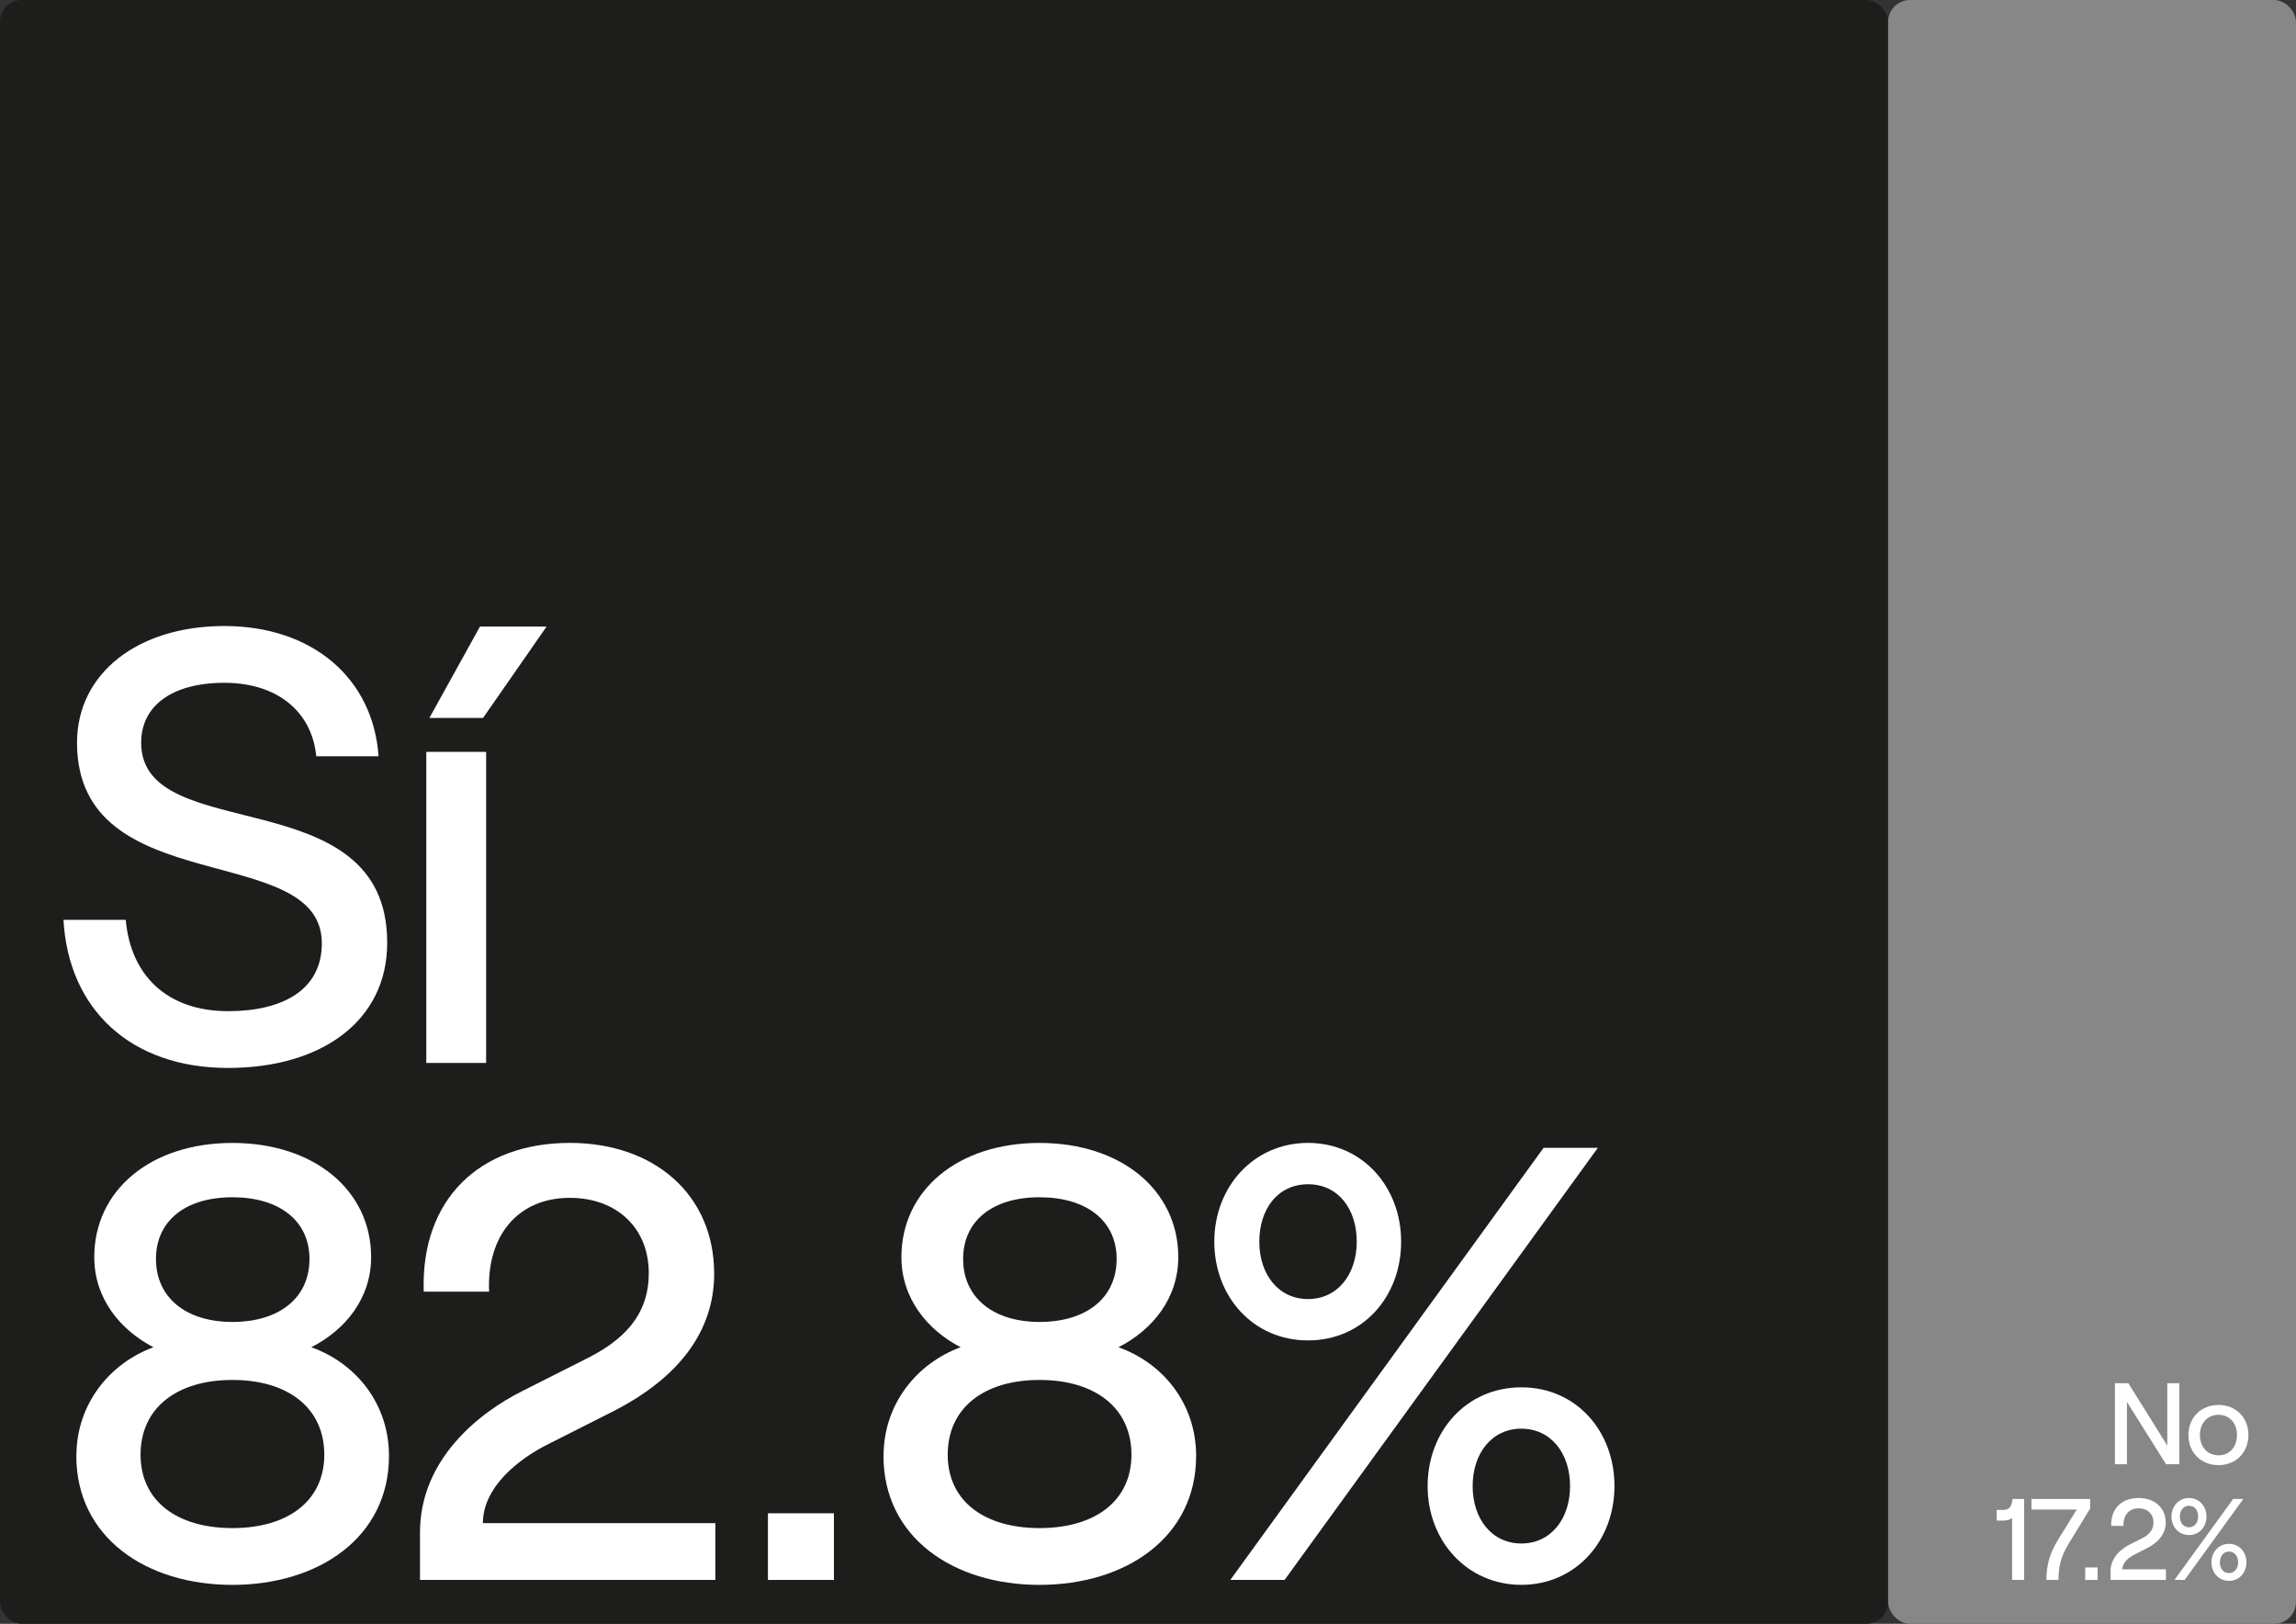
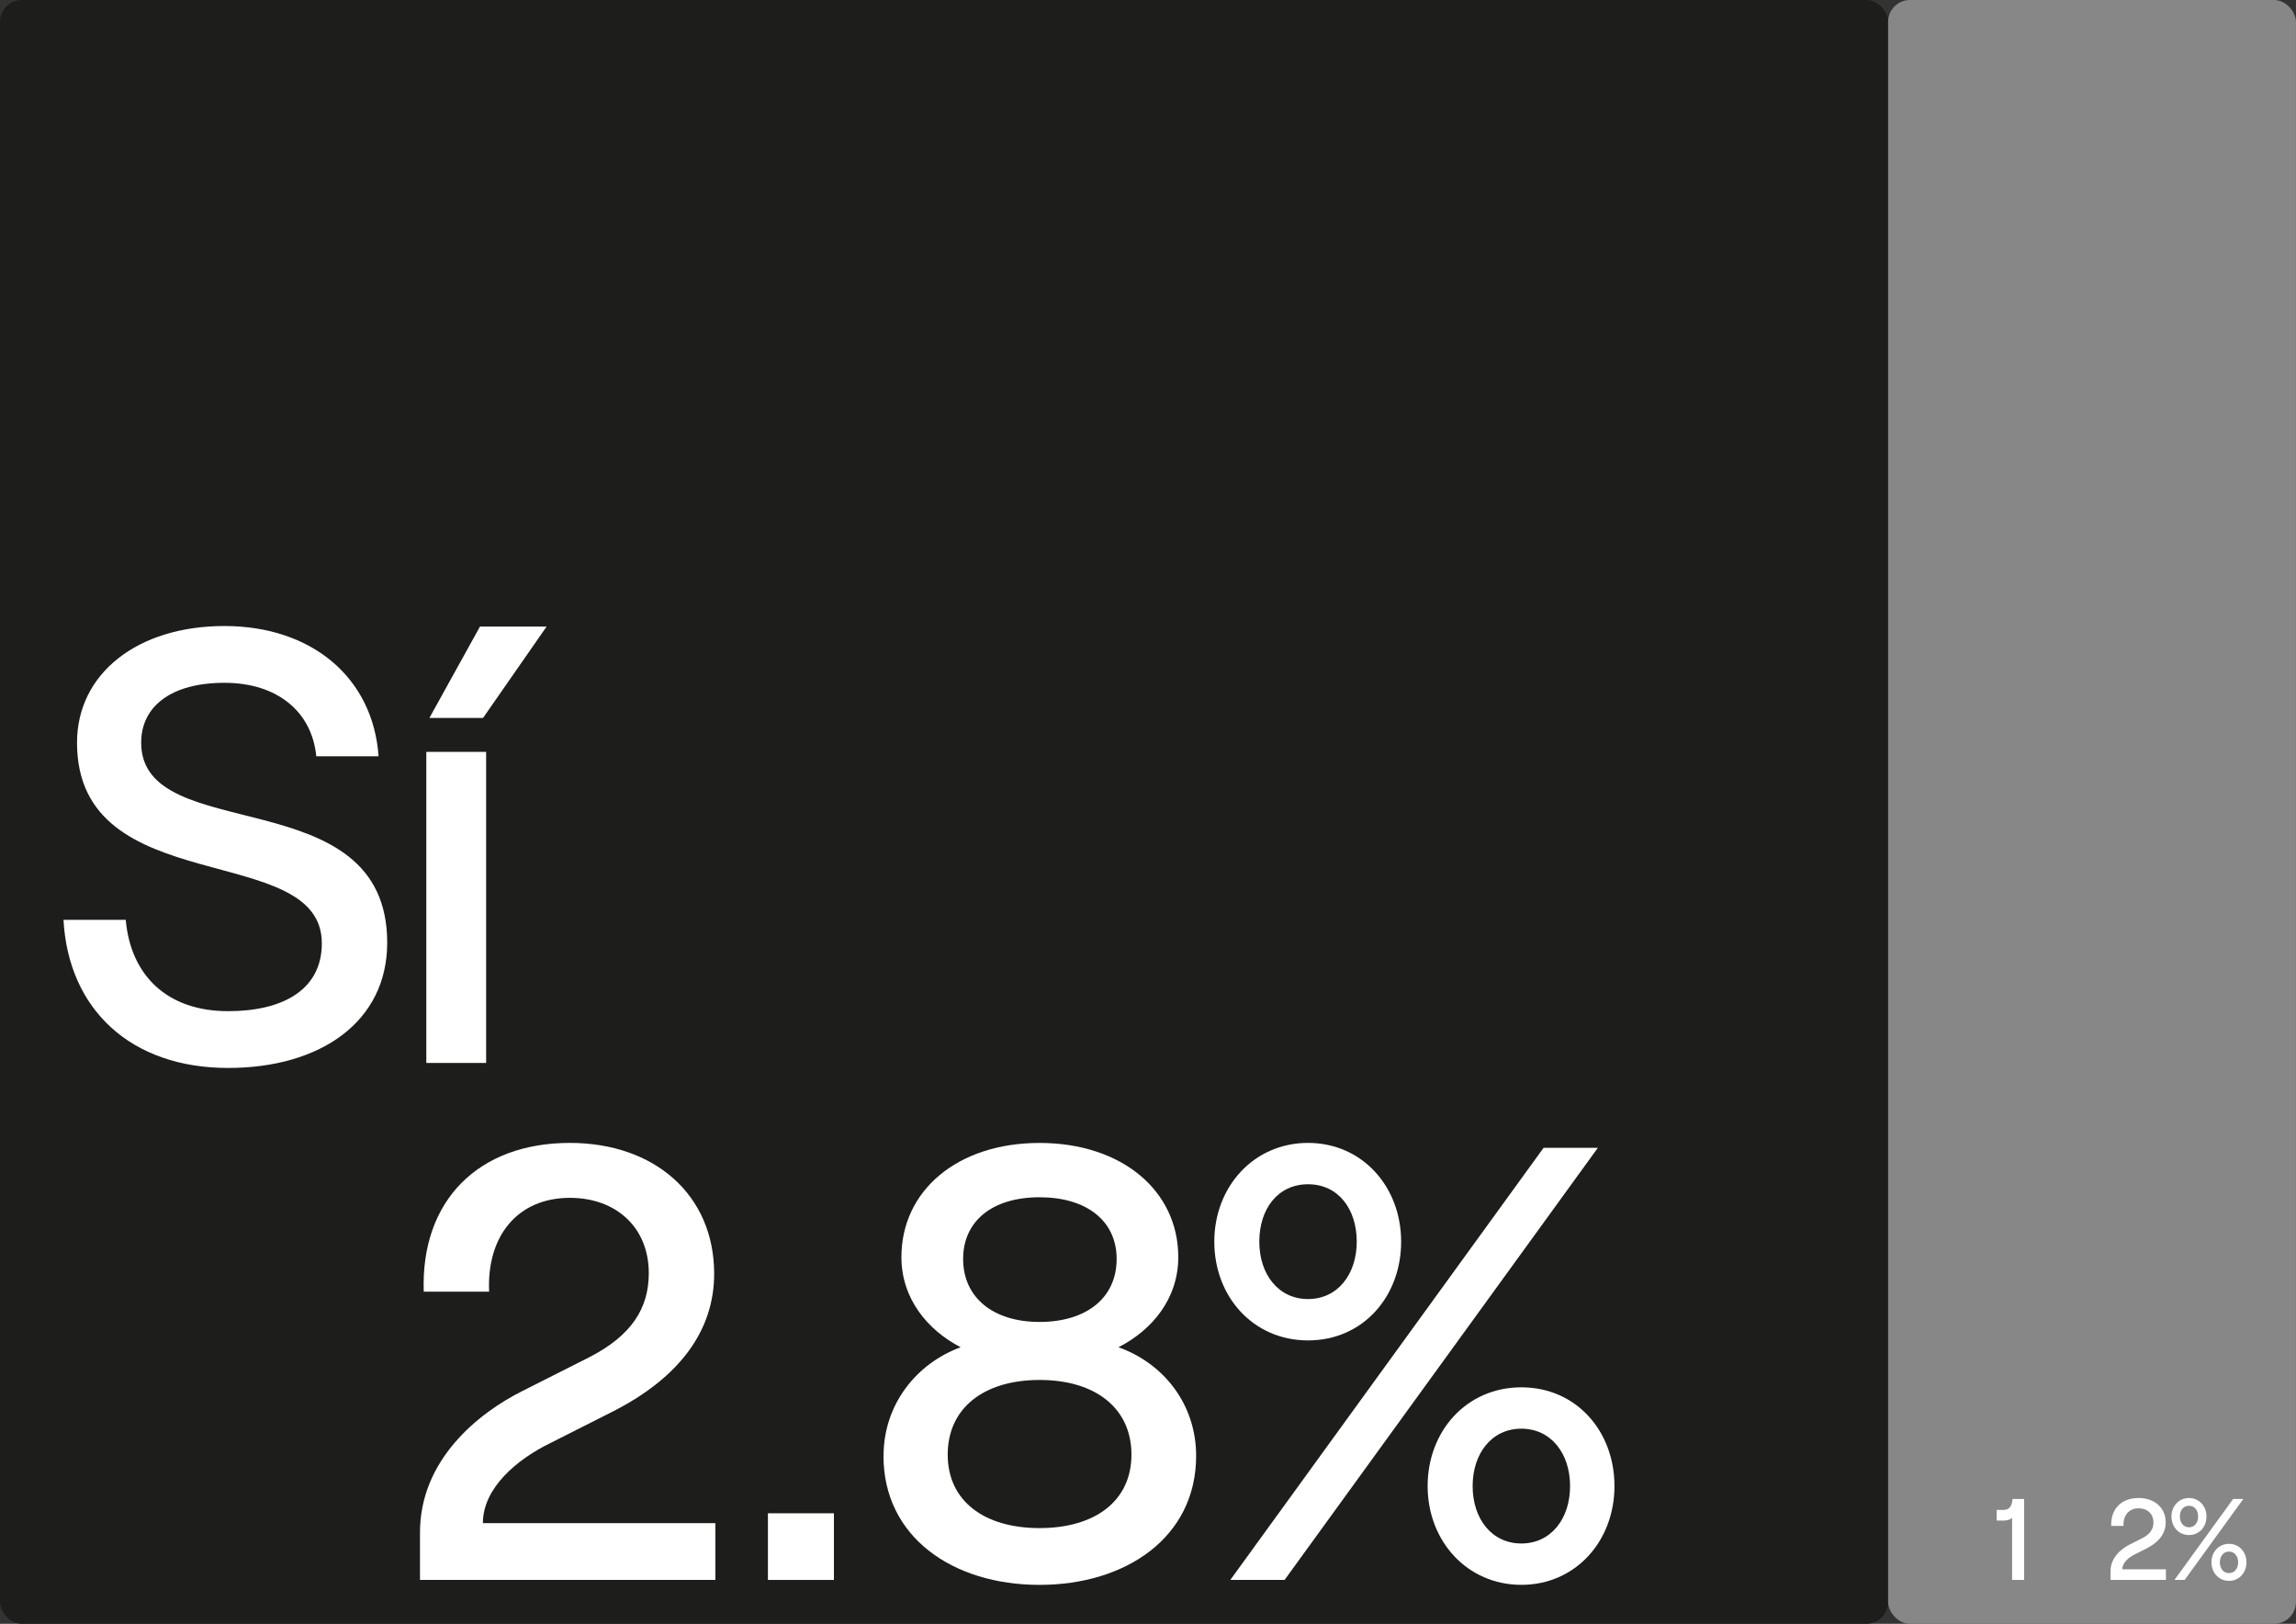
<svg xmlns="http://www.w3.org/2000/svg" id="Seccion_4" viewBox="0 0 595.28 420.94">
  <rect x="0" y="0" width="595.28" height="420.94" fill="#333333" stroke="none" />
  <defs>
    <style>.cls-1{fill:#fff;}.cls-2{fill:#1d1d1b;}.cls-3{fill:#878787;}</style>
  </defs>
  <rect class="cls-2" x="0" y="0" width="489.53" height="420.94" rx="5.67" ry="5.67" />
  <rect class="cls-3" x="489.53" y="0" width="105.74" height="420.94" rx="5.67" ry="5.67" />
  <path class="cls-1" d="m16.45,238.44h16.15c1.28,14.4,10.71,23.68,26.54,23.68,14.07,0,24.3-5.44,24.3-17.6,0-26.88-63.47-10.72-63.47-52,0-17.92,15.67-30.24,38.21-30.24s38.53,13.28,39.97,33.76h-16.15c-1.12-11.52-10.07-19.04-23.82-19.04s-21.58,6.08-21.58,15.52c0,27.2,63.79,9.12,63.79,51.84,0,20.48-17.27,32.48-41.25,32.48-25.26,0-41.41-15.2-42.68-38.4Z" />
  <path class="cls-1" d="m110.53,194.91h15.51v80.64h-15.51v-80.64Zm13.91-32.48h17.27l-16.47,23.68h-13.91l13.11-23.68Z" />
-   <path class="cls-1" d="m19.81,377.4c0-13.44,8.63-24,19.98-28.16-8.63-4.48-15.35-12.64-15.35-23.36,0-17.28,14.55-29.6,35.81-29.6s35.97,12.32,35.97,29.6c0,10.72-6.71,18.88-15.51,23.36,11.67,4.16,20.14,14.72,20.14,28.16,0,21.12-18.22,33.44-40.61,33.44s-40.45-12.32-40.45-33.44Zm64.27-.32c0-12-9.27-19.36-23.82-19.36s-23.82,7.36-23.82,19.36,9.43,19.04,23.82,19.04,23.82-7.04,23.82-19.04Zm-3.84-50.72c0-9.92-7.83-16-19.98-16s-19.82,6.08-19.82,16,7.67,16.32,19.82,16.32,19.98-6.24,19.98-16.32Z" />
  <path class="cls-1" d="m147.75,296.27c21.9,0,37.41,13.44,37.41,33.92,0,14.72-8.95,26.88-26.22,35.68l-16.47,8.32c-8.15,4-17.27,11.36-17.27,20.64h60.27v14.72h-76.58v-12c-.16-19.2,15.35-31.36,26.54-36.96l17.43-8.8c10.87-5.6,15.35-12.64,15.35-21.76,0-11.84-8.47-19.52-20.46-19.52-13.43,0-21.58,9.76-20.94,24.32h-16.95c-.8-23.68,14.23-38.56,37.89-38.56Z" />
  <path class="cls-1" d="m216.21,392.28v17.28h-17.11v-17.28h17.11Z" />
  <path class="cls-1" d="m229.08,377.4c0-13.44,8.63-24,19.98-28.16-8.63-4.48-15.35-12.64-15.35-23.36,0-17.28,14.55-29.6,35.81-29.6s35.97,12.32,35.97,29.6c0,10.72-6.71,18.88-15.51,23.36,11.67,4.16,20.14,14.72,20.14,28.16,0,21.12-18.22,33.44-40.61,33.44s-40.45-12.32-40.45-33.44Zm64.27-.32c0-12-9.27-19.36-23.82-19.36s-23.82,7.36-23.82,19.36,9.43,19.04,23.82,19.04,23.82-7.04,23.82-19.04Zm-3.84-50.72c0-9.92-7.83-16-19.98-16s-19.82,6.08-19.82,16,7.67,16.32,19.82,16.32,19.98-6.24,19.98-16.32Z" />
  <path class="cls-1" d="m314.83,321.87c0-14.24,10.23-25.6,24.3-25.6s24.14,11.36,24.14,25.6-9.91,25.6-24.14,25.6-24.3-11.36-24.3-25.6Zm85.37-24.32h14.07l-81.21,112h-14.07l81.21-112Zm-48.44,24.32c0-8.48-4.8-14.88-12.63-14.88s-12.63,6.4-12.63,14.88,4.96,14.88,12.63,14.88,12.63-6.4,12.63-14.88Zm18.38,63.36c0-14.24,10.07-25.6,24.3-25.6s24.14,11.36,24.14,25.6-10.07,25.6-24.14,25.6-24.3-11.36-24.3-25.6Zm36.93,0c0-8.48-4.96-14.88-12.63-14.88s-12.63,6.4-12.63,14.88,4.96,14.88,12.63,14.88,12.63-6.4,12.63-14.88Z" />
-   <path class="cls-1" d="m548.33,358.56h3.48l10.1,16.17v-16.17h3.12v21h-3.45l-10.13-16.14v16.14h-3.12v-21Z" />
-   <path class="cls-1" d="m567.39,372c0-4.53,3.27-7.8,7.79-7.8s7.76,3.27,7.76,7.8-3.24,7.8-7.76,7.8-7.79-3.27-7.79-7.8Zm12.59,0c0-3.09-1.95-5.25-4.79-5.25s-4.82,2.16-4.82,5.25,1.95,5.25,4.82,5.25,4.79-2.16,4.79-5.25Z" />
  <path class="cls-1" d="m524.79,409.56h-3.12v-16.14c-.33.48-1.29.75-2.13.75h-1.86v-2.76h1.62c1.47,0,2.28-.6,2.49-2.85h3v21Z" />
-   <path class="cls-1" d="m533.76,398.85l4.68-7.53h-11.75v-2.76h15.22v2.49l-5.63,9.21c-2.19,3.63-2.55,6.27-2.58,9.3h-3.12c.03-3.39.51-6.42,3.18-10.71Z" />
-   <path class="cls-1" d="m543.84,406.32v3.24h-3.21v-3.24h3.21Z" />
  <path class="cls-1" d="m554.49,388.32c4.11,0,7.01,2.52,7.01,6.36,0,2.76-1.68,5.04-4.92,6.69l-3.09,1.56c-1.53.75-3.24,2.13-3.24,3.87h11.3v2.76h-14.35v-2.25c-.03-3.6,2.88-5.88,4.97-6.93l3.27-1.65c2.04-1.05,2.88-2.37,2.88-4.08,0-2.22-1.59-3.66-3.84-3.66-2.52,0-4.04,1.83-3.93,4.56h-3.18c-.15-4.44,2.67-7.23,7.1-7.23Z" />
  <path class="cls-1" d="m562.99,393.12c0-2.67,1.92-4.8,4.55-4.8s4.53,2.13,4.53,4.8-1.86,4.8-4.53,4.8-4.55-2.13-4.55-4.8Zm16-4.56h2.64l-15.22,21h-2.64l15.22-21Zm-9.08,4.56c0-1.59-.9-2.79-2.37-2.79s-2.37,1.2-2.37,2.79.93,2.79,2.37,2.79,2.37-1.2,2.37-2.79Zm3.45,11.88c0-2.67,1.89-4.8,4.55-4.8s4.53,2.13,4.53,4.8-1.89,4.8-4.53,4.8-4.55-2.13-4.55-4.8Zm6.92,0c0-1.59-.93-2.79-2.37-2.79s-2.37,1.2-2.37,2.79.93,2.79,2.37,2.79,2.37-1.2,2.37-2.79Z" />
</svg>